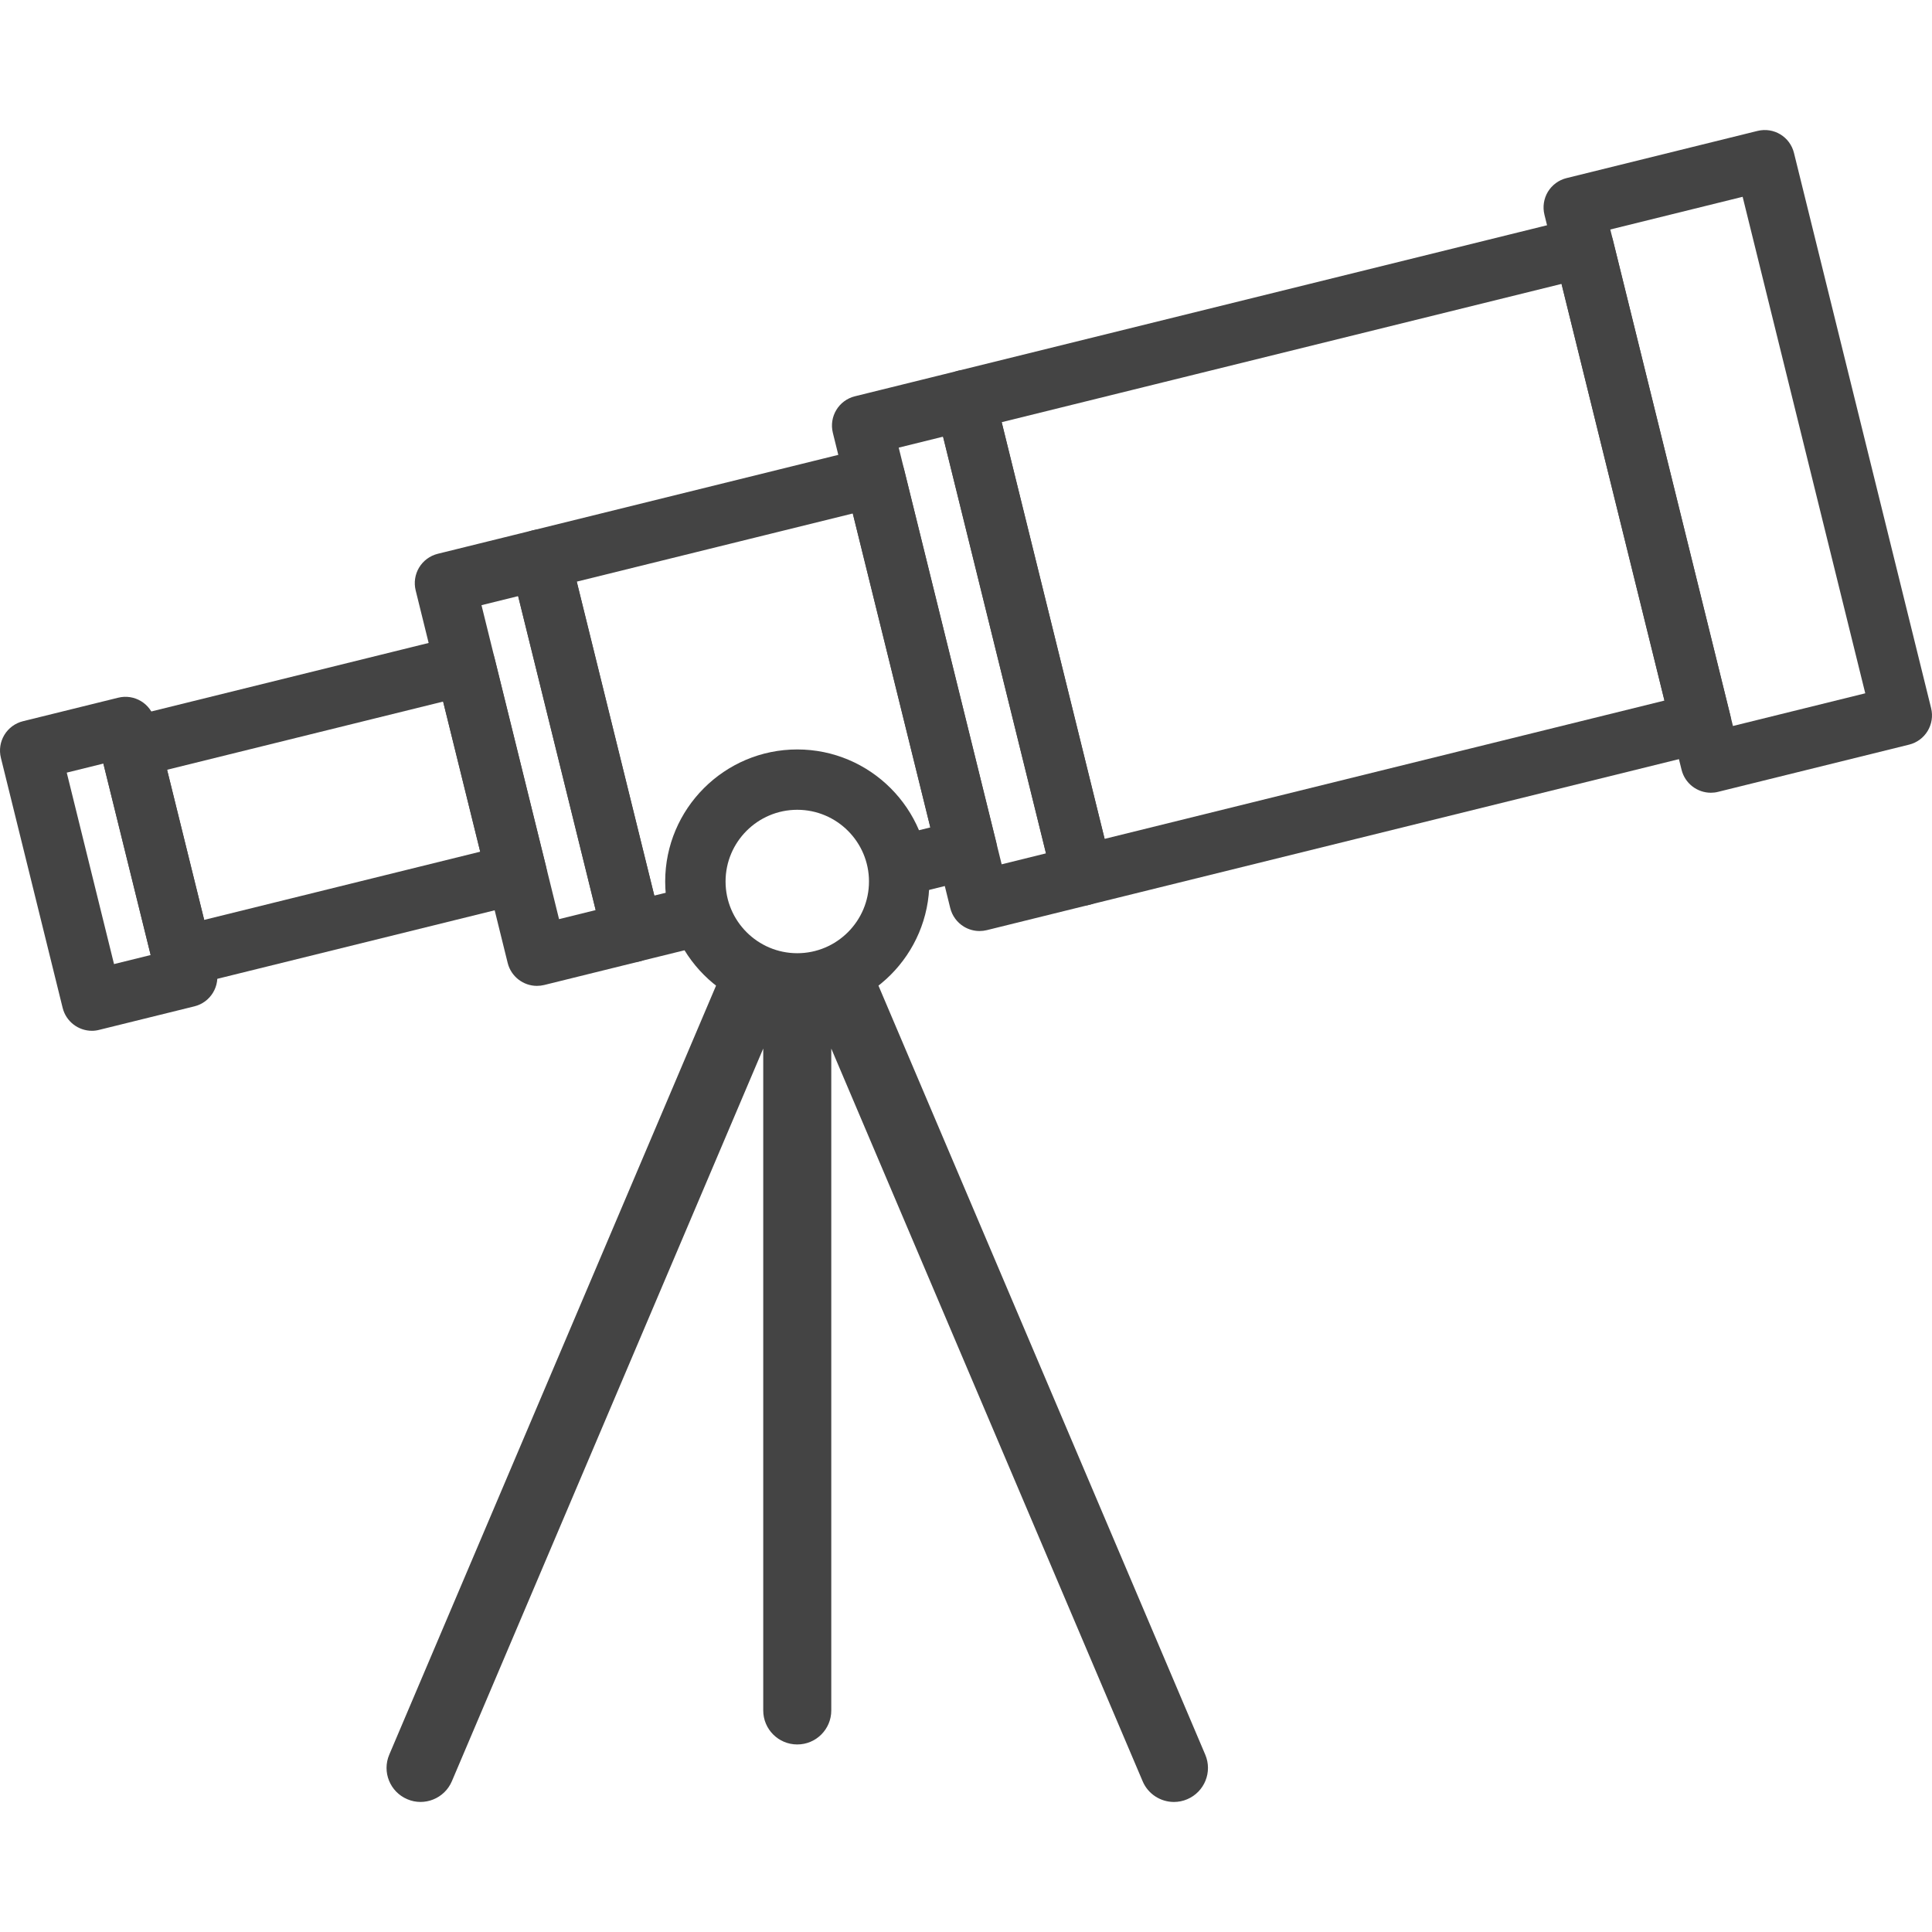
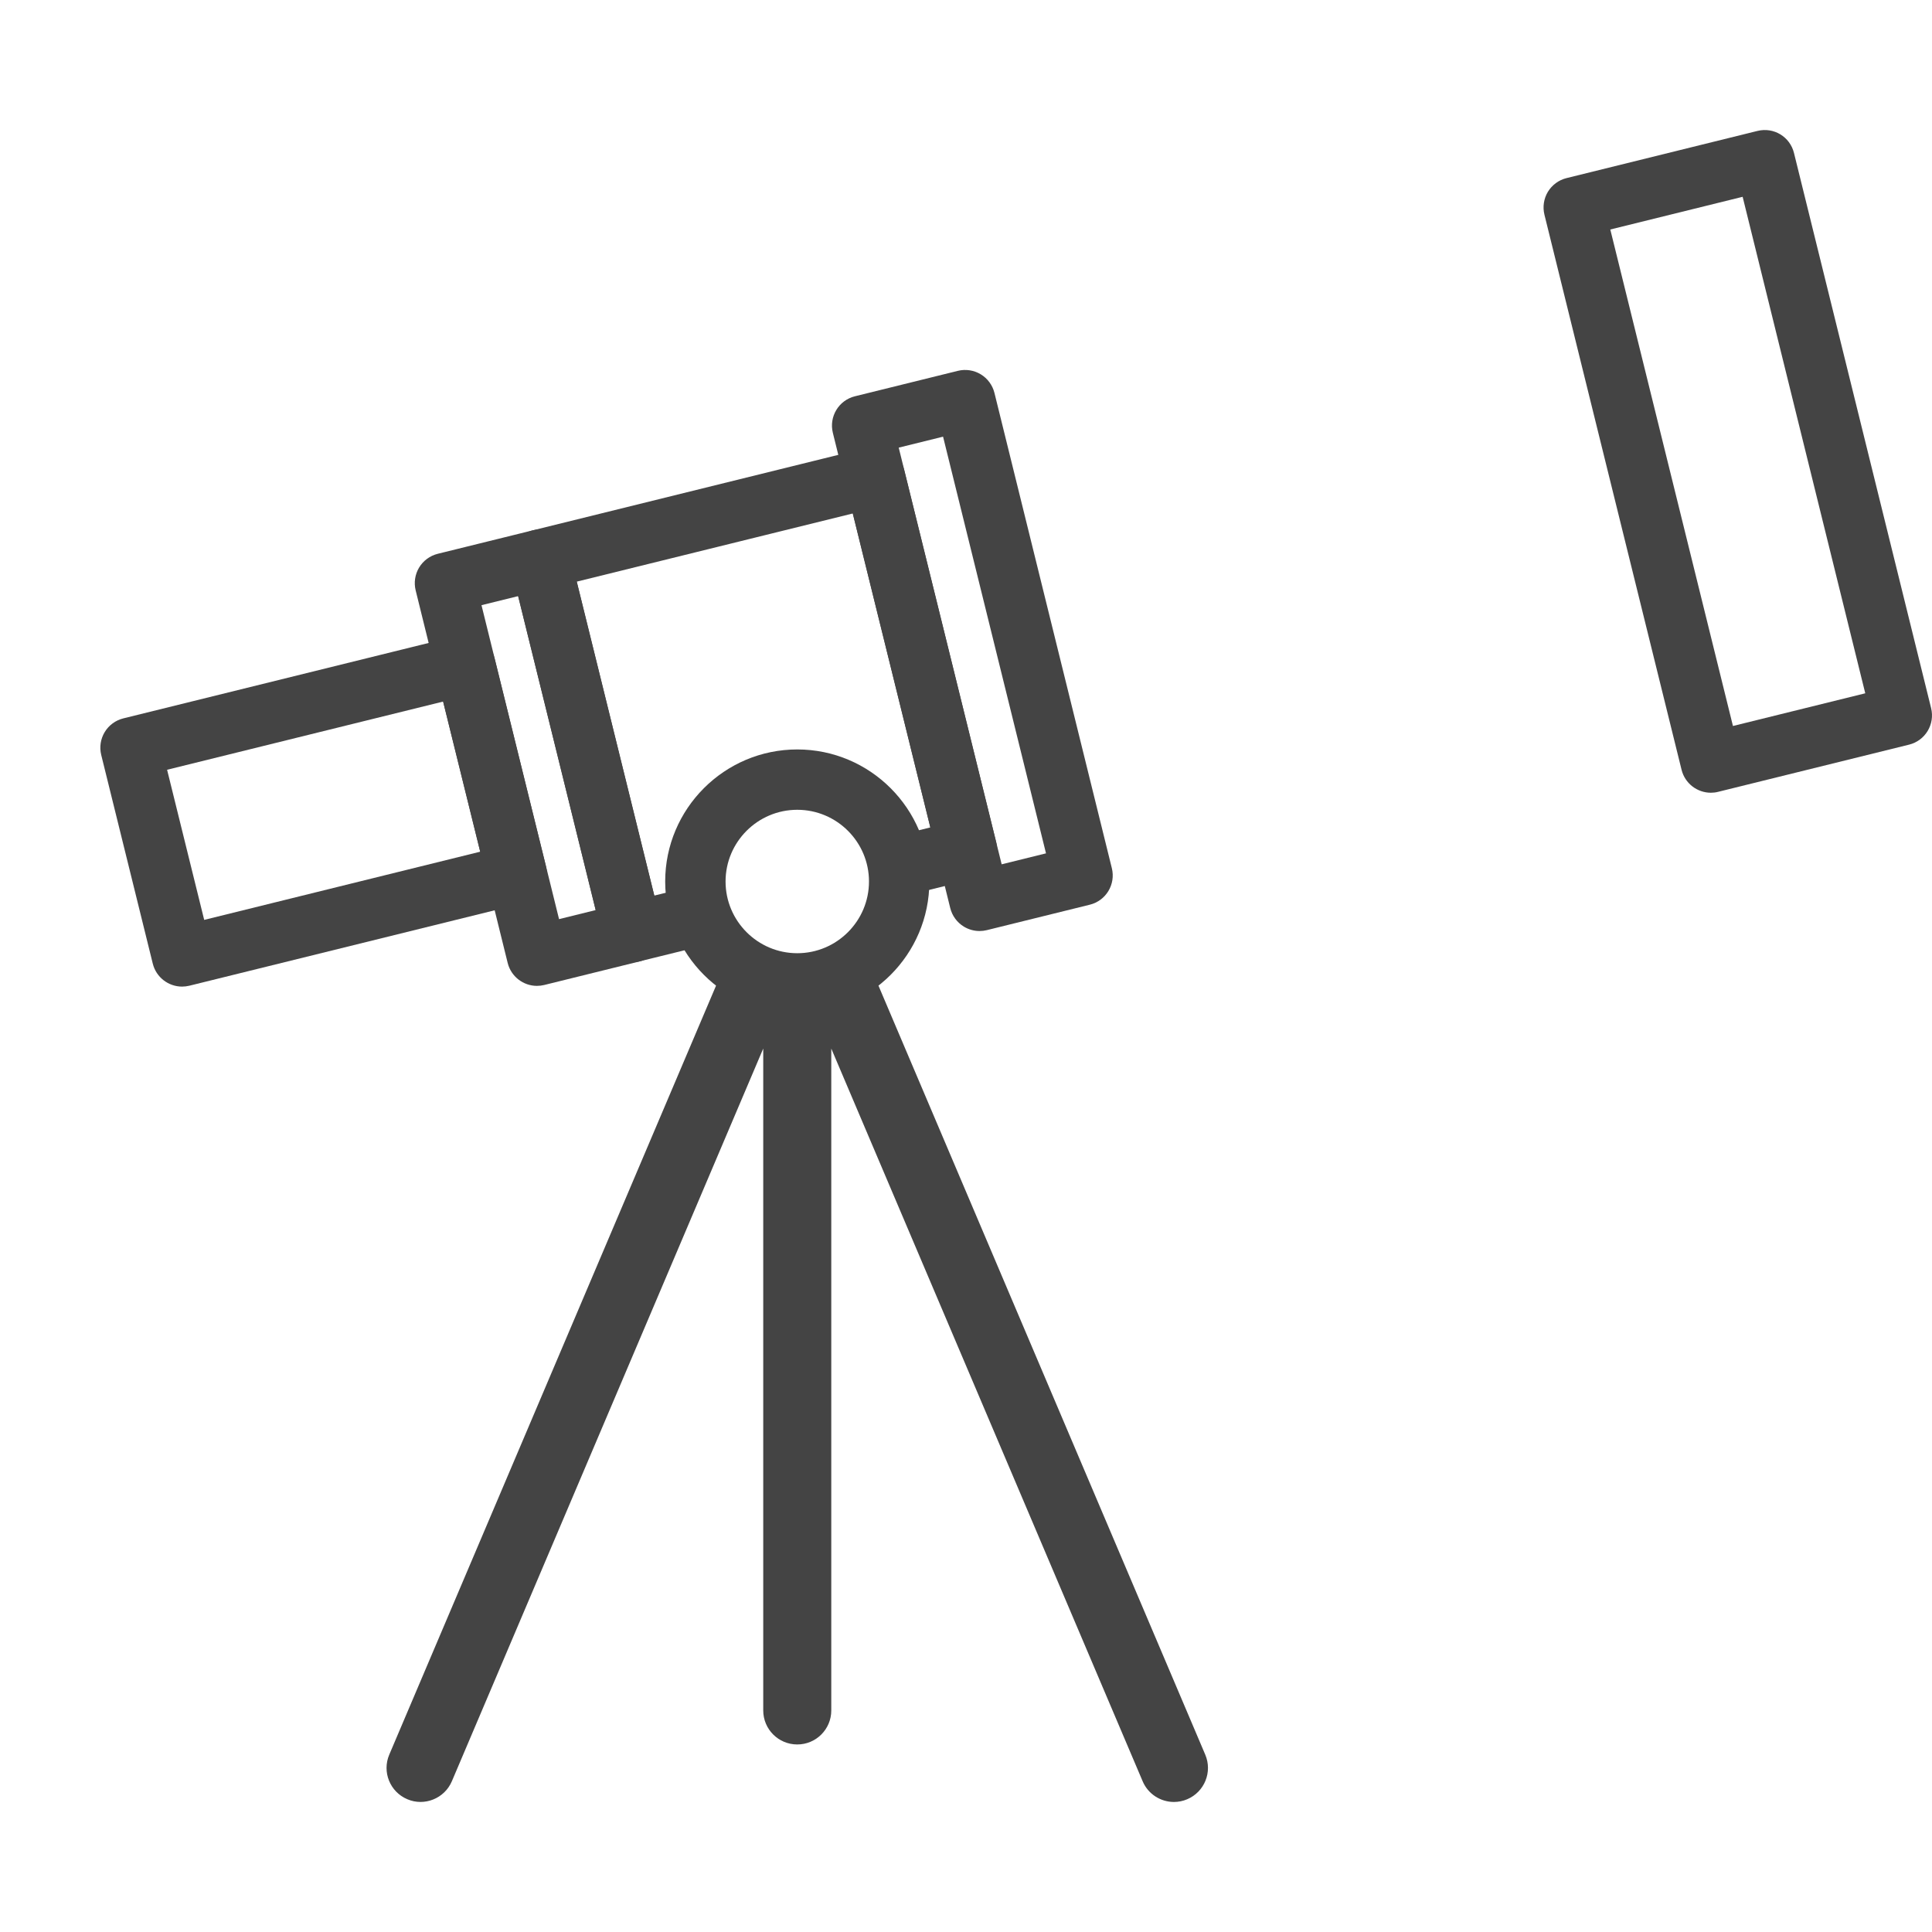
<svg xmlns="http://www.w3.org/2000/svg" id="Layer_1" x="0px" y="0px" viewBox="0 0 512 512" style="enable-background:new 0 0 512 512;" xml:space="preserve" width="512px" height="512px">
  <g>
    <g>
      <path d="M511.762,187.659L475.426,40.547c-1.056-4.288-5.336-6.92-9.688-5.848L415.13,47.203 c-2.056,0.512-3.824,1.816-4.928,3.632c-1.088,1.816-1.416,4-0.912,6.056l36.344,147.112c0.904,3.64,4.168,6.08,7.76,6.08 c0.64,0,1.28-0.072,1.928-0.24l50.6-12.504C510.21,196.283,512.826,191.947,511.762,187.659z M459.25,192.395L426.746,60.819 l35.072-8.664l32.496,131.576L459.25,192.395z" fill="#444444" />
    </g>
  </g>
  <g>
    <g>
-       <path d="M458.546,189.579L427.434,63.627c-0.504-2.056-1.808-3.832-3.632-4.928c-1.824-1.104-4-1.432-6.056-0.92L253.85,98.267 c-2.056,0.512-3.832,1.816-4.928,3.632c-1.096,1.816-1.424,4-0.92,6.056l31.112,125.952c0.904,3.64,4.168,6.08,7.76,6.08 c0.64,0,1.288-0.072,1.936-0.24l163.896-40.488C456.994,198.203,459.61,193.867,458.546,189.579z M292.738,222.307l-27.28-110.424 l148.368-36.648l27.272,110.424L292.738,222.307z" fill="#444444" />
-     </g>
+       </g>
  </g>
  <g>
    <g>
      <path d="M294.65,230.075l-31.112-125.952c-0.512-2.056-1.816-3.832-3.632-4.928c-1.824-1.104-4.008-1.424-6.056-0.92 l-27.288,6.744c-4.288,1.056-6.904,5.392-5.848,9.68l31.112,125.952c0.512,2.056,1.816,3.832,3.632,4.928 c1.264,0.76,2.688,1.152,4.136,1.152c0.64,0,1.288-0.08,1.92-0.232l27.296-6.744C293.098,238.699,295.714,234.363,294.65,230.075z M265.45,229.051l-27.28-110.424l11.752-2.904l27.28,110.424L265.45,229.051z" fill="#444444" />
    </g>
  </g>
  <g>
    <g>
      <path d="M264.002,223.203l-24.4-98.728c-1.048-4.288-5.392-6.896-9.68-5.848l-88.68,21.904c-2.056,0.512-3.832,1.816-4.928,3.632 c-1.096,1.816-1.432,4-0.92,6.056l24.384,98.728c0.512,2.056,1.816,3.832,3.632,4.928c1.264,0.76,2.688,1.152,4.136,1.152 c0.648,0,1.288-0.08,1.92-0.248l18.248-4.504l-3.832-15.528l-10.48,2.592l-20.552-83.2l73.152-18.064l20.552,83.2l-10.488,2.592 l3.832,15.528l18.256-4.504c2.056-0.512,3.832-1.816,4.928-3.632S264.514,225.259,264.002,223.203z" fill="#444444" />
    </g>
  </g>
  <g>
    <g>
      <path d="M175.306,245.107l-24.384-98.728c-1.048-4.288-5.392-6.896-9.68-5.848l-25.24,6.232c-2.056,0.512-3.832,1.816-4.928,3.632 c-1.096,1.816-1.424,4-0.92,6.056l24.384,98.728c0.904,3.648,4.168,6.088,7.76,6.088c0.64,0,1.28-0.08,1.92-0.232l25.24-6.24 c2.056-0.512,3.832-1.816,4.928-3.632C175.482,249.347,175.81,247.163,175.306,245.107z M148.154,243.579l-20.552-83.2l9.712-2.4 l20.552,83.2L148.154,243.579z" fill="#444444" />
    </g>
  </g>
  <g>
    <g>
      <path d="M144.698,229.635l-13.664-55.312c-1.056-4.288-5.392-6.912-9.68-5.848l-88.68,21.904 c-2.056,0.512-3.832,1.816-4.928,3.632s-1.432,4-0.92,6.056l13.664,55.312c0.904,3.64,4.168,6.08,7.76,6.08 c0.64,0,1.28-0.08,1.928-0.232l88.672-21.904c2.056-0.512,3.832-1.816,4.928-3.632 C144.874,233.875,145.21,231.691,144.698,229.635z M54.114,243.779l-9.832-39.784l73.152-18.072l9.832,39.784L54.114,243.779z" fill="#444444" />
    </g>
  </g>
  <g>
    <g>
-       <path d="M57.37,257.011l-16.368-66.264c-1.056-4.296-5.392-6.912-9.68-5.848l-25.24,6.232c-2.056,0.512-3.832,1.816-4.928,3.632 c-1.096,1.816-1.432,4-0.92,6.056l16.368,66.272c0.904,3.64,4.168,6.08,7.76,6.08c0.64,0,1.28-0.08,1.92-0.248l25.24-6.232 c2.056-0.504,3.832-1.808,4.928-3.632C57.546,261.251,57.882,259.067,57.37,257.011z M30.218,255.491L17.69,204.755l9.712-2.4 l12.528,50.736L30.218,255.491z" fill="#444444" />
-     </g>
+       </g>
  </g>
  <g>
    <g>
      <path d="M211.282,198.611c-19.296,0-35,15.696-35,35c0,19.304,15.696,35.008,35,35.008c19.304,0,35.008-15.704,35.008-35.008 C246.29,214.315,230.586,198.611,211.282,198.611z M211.282,252.611c-10.48,0-19-8.528-19-19.008c0-10.48,8.52-19,19-19 c10.48,0,19.008,8.52,19.008,19C230.29,244.083,221.762,252.611,211.282,252.611z" fill="#444444" />
    </g>
  </g>
  <g>
    <g>
      <path d="M319.402,464.995l-89.904-211.568c-4.808,4.424-11.168,7.184-18.216,7.184c-7.048,0-13.408-2.768-18.216-7.184 l-89.904,211.568c-1.952,4.576,0.184,9.872,4.776,11.816c4.536,1.952,9.872-0.184,11.816-4.776l82.512-194.16v175.408 c0,4.984,4.032,9.016,9.016,9.016s9.016-4.032,9.016-9.016v-175.4l82.512,194.16c1.448,3.432,4.792,5.496,8.296,5.496 c1.176,0,2.376-0.232,3.52-0.72C319.218,474.867,321.354,469.571,319.402,464.995z" fill="#444444" />
    </g>
  </g>
  <g> </g>
  <g> </g>
  <g> </g>
  <g> </g>
  <g> </g>
  <g> </g>
  <g> </g>
  <g> </g>
  <g> </g>
  <g> </g>
  <g> </g>
  <g> </g>
  <g> </g>
  <g> </g>
  <g> </g>
</svg>